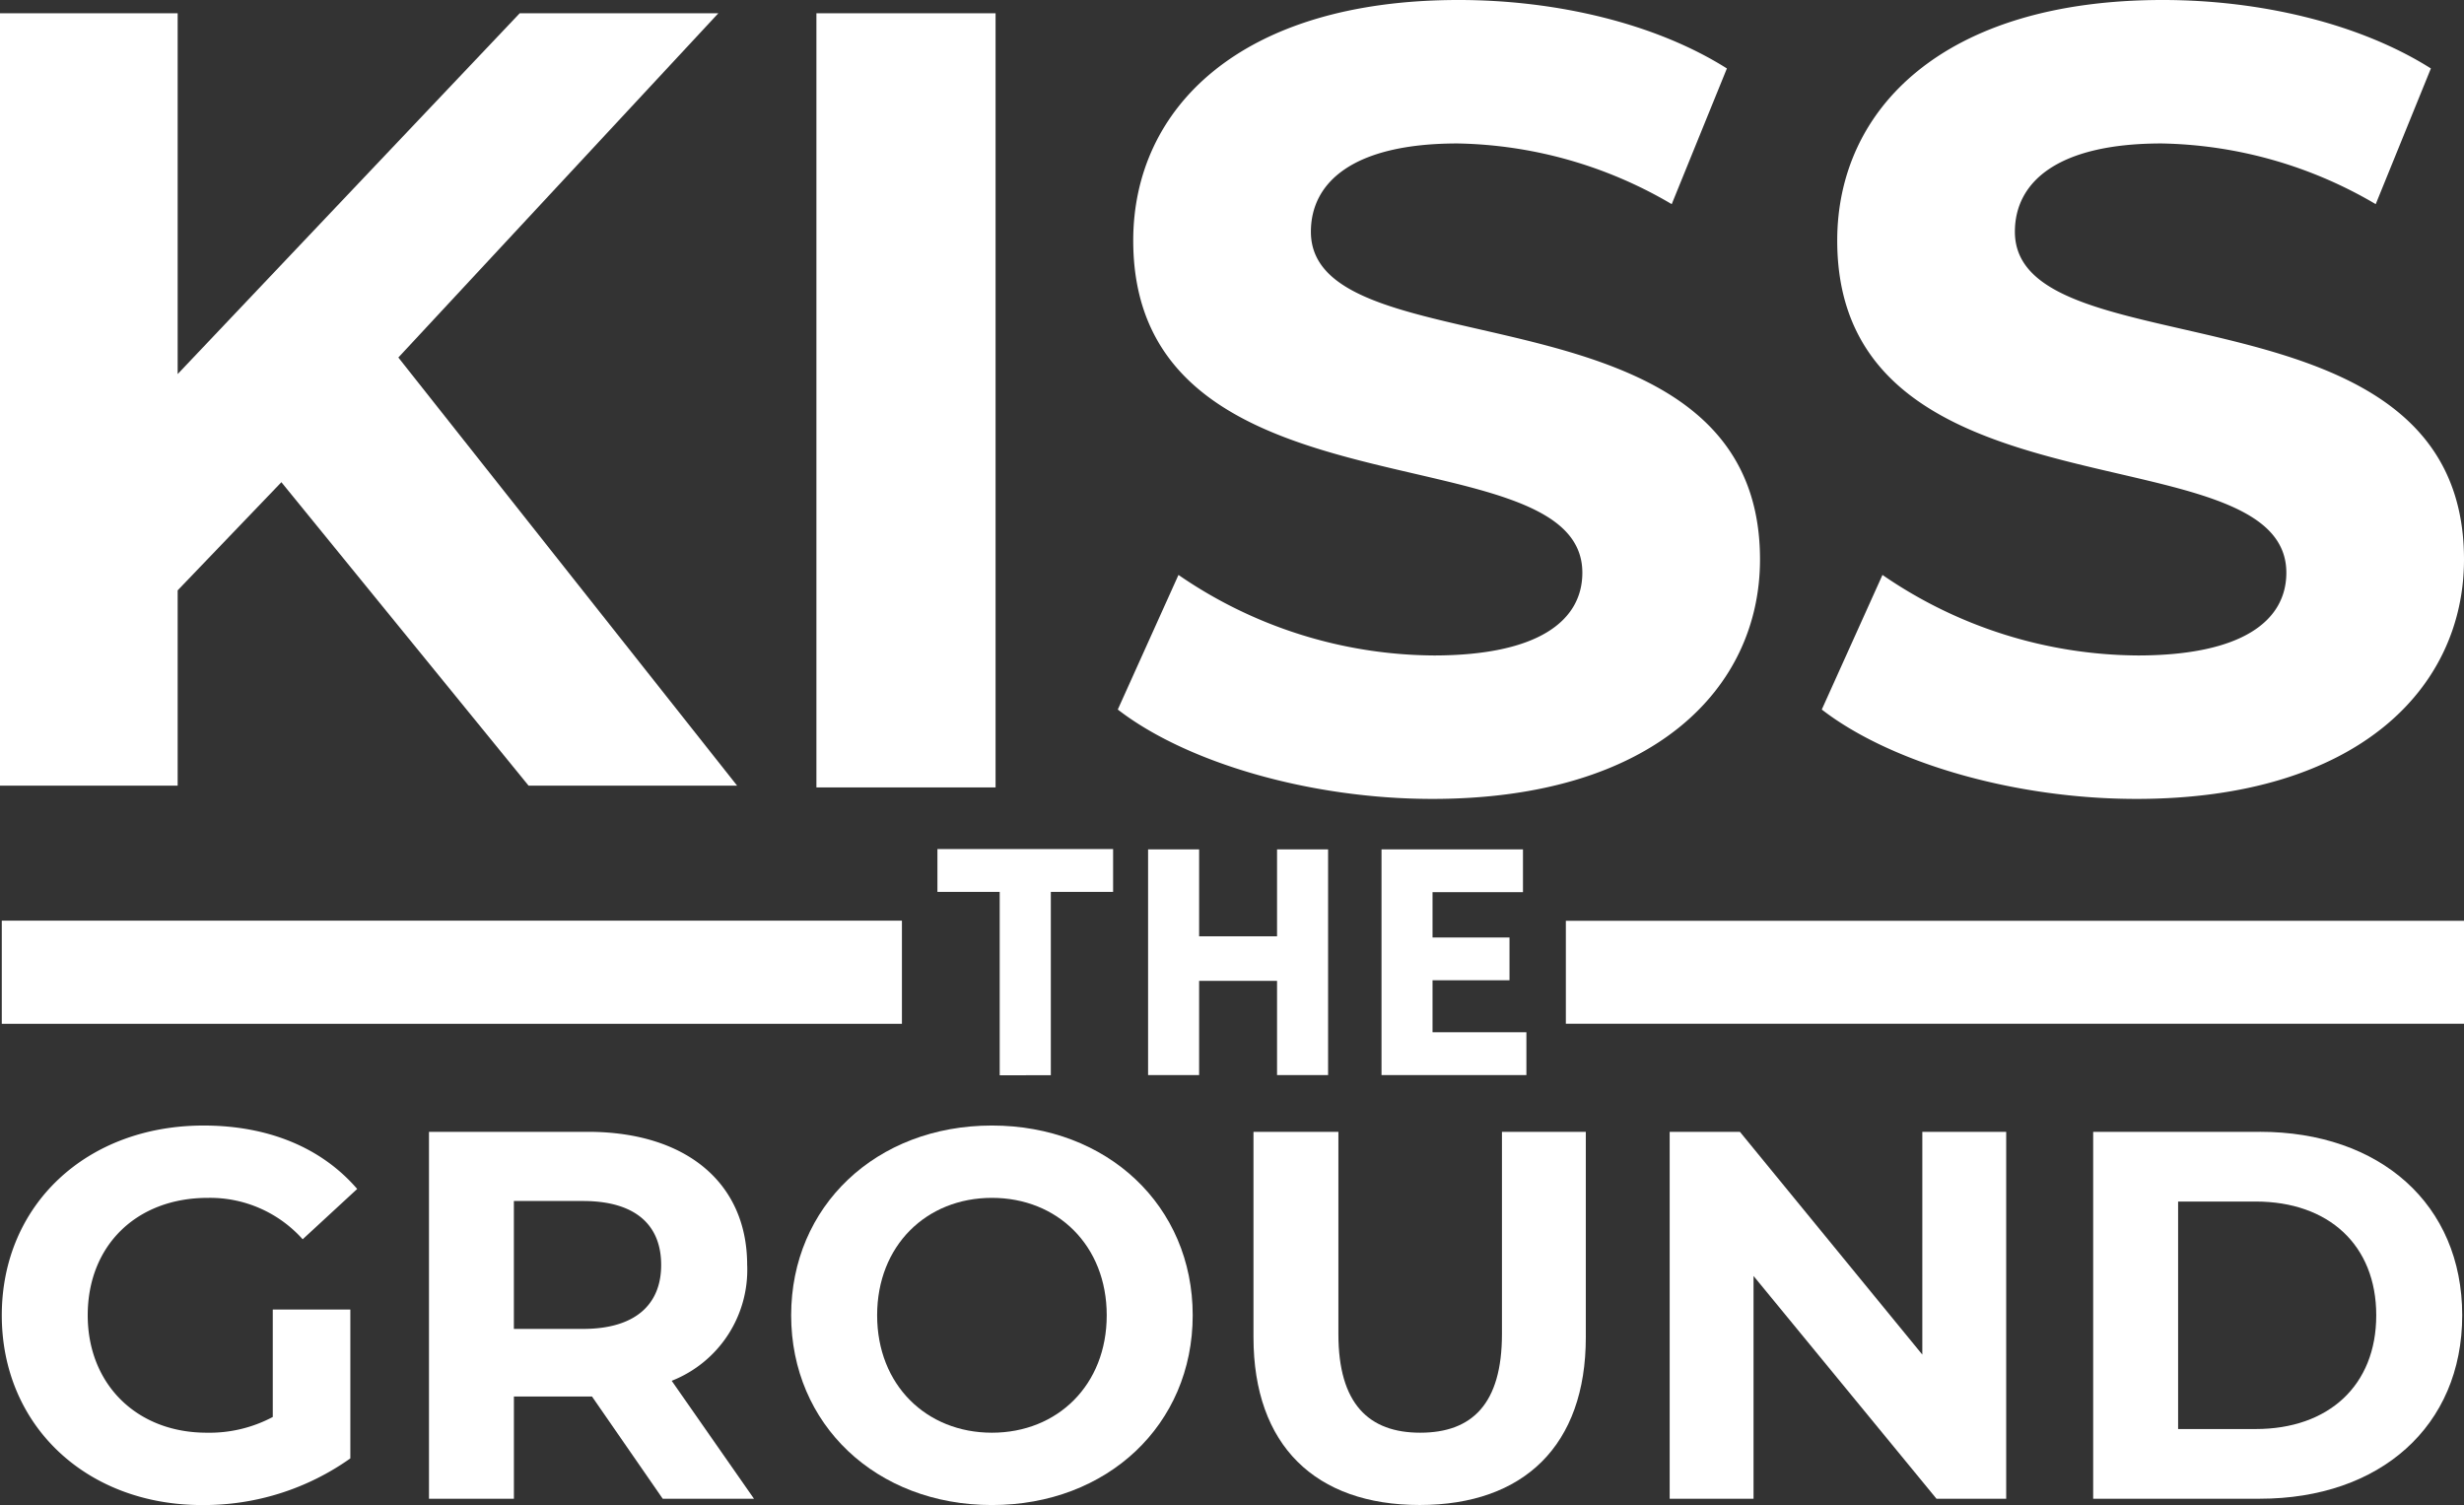
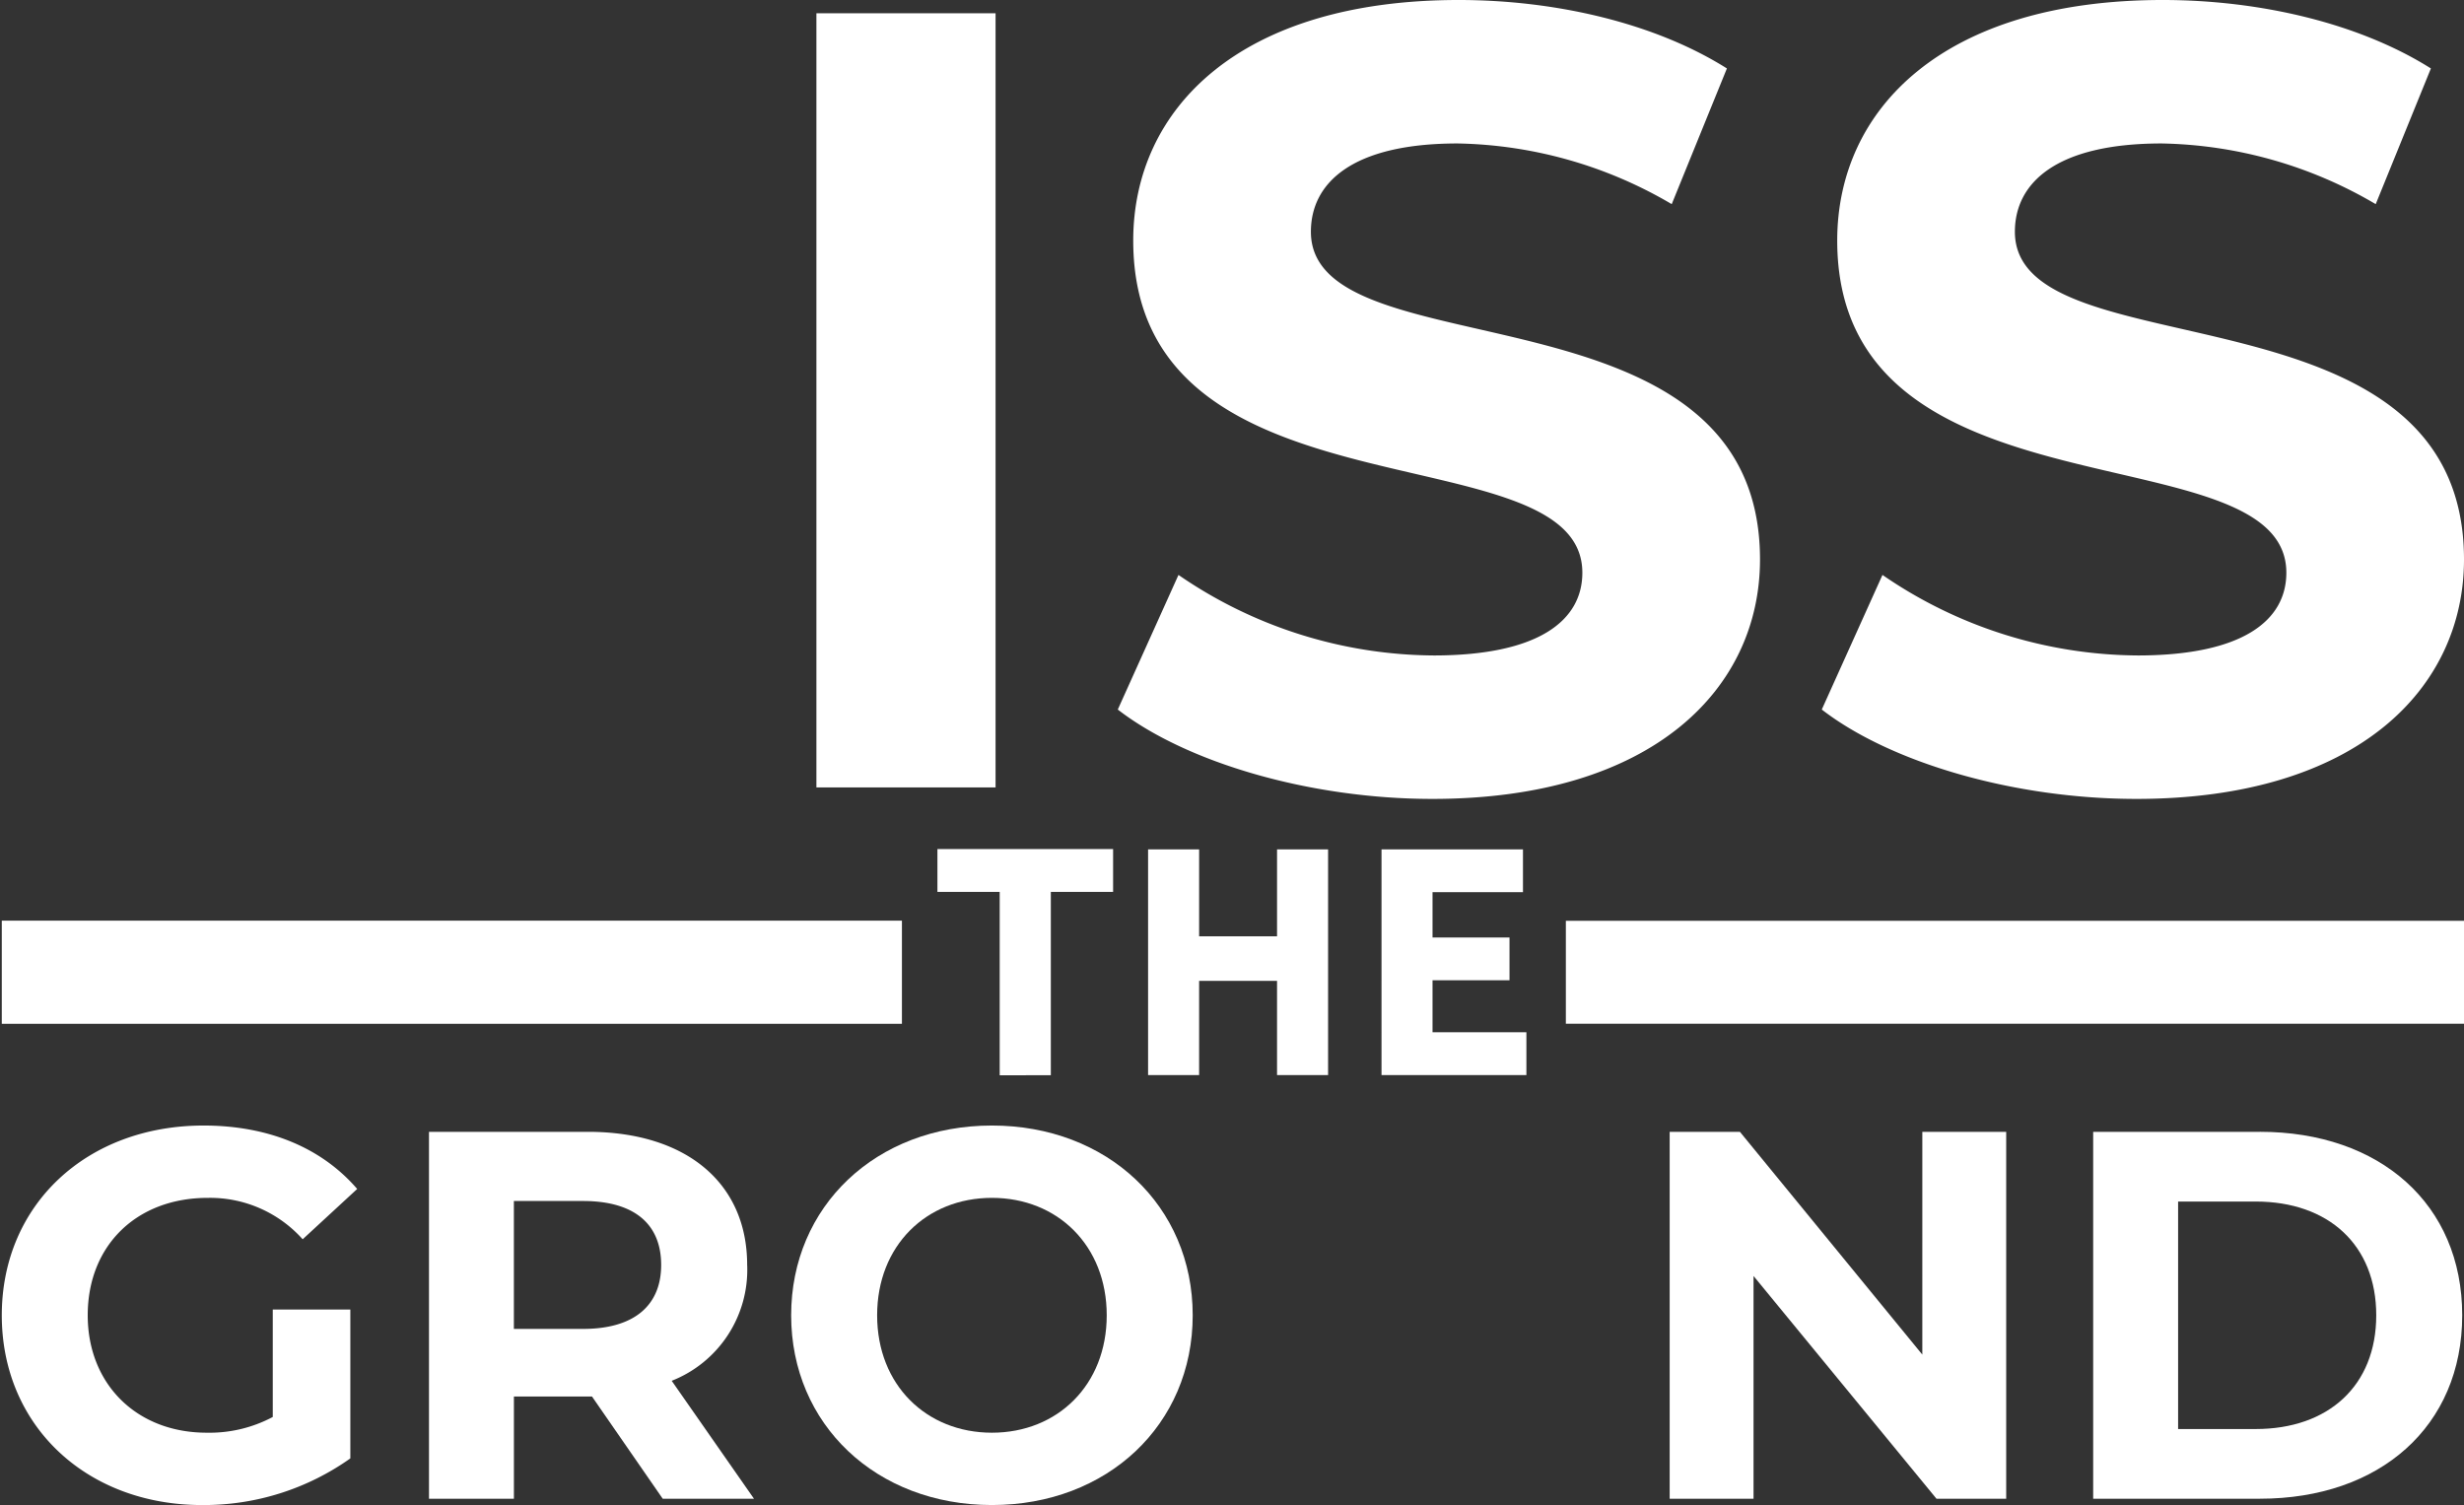
<svg xmlns="http://www.w3.org/2000/svg" id="Group_193" data-name="Group 193" width="216" height="131.937" viewBox="0 0 216 131.937">
  <rect x="0" y="0" width="216" height="131.937" fill="#333333" stroke="none" />
  <defs>
    <clipPath id="clip-path">
      <rect id="Rectangle_184" data-name="Rectangle 184" width="216" height="131.937" fill="none" />
    </clipPath>
  </defs>
  <rect id="Rectangle_181" data-name="Rectangle 181" width="15.705" height="67.864" transform="translate(71.569 1.163)" fill="#fff" />
  <path id="Path_1738" data-name="Path 1738" d="M224.767,214.445V198.374h5.459v-3.76h-15.4v3.76h5.459v16.072Z" transform="translate(-132.649 -120.186)" fill="#fff" />
  <rect id="Rectangle_182" data-name="Rectangle 182" width="78.908" height="9.043" transform="translate(0.157 80.707)" fill="#fff" />
  <g id="Group_192" data-name="Group 192">
    <g id="Group_191" data-name="Group 191" clip-path="url(#clip-path)">
      <path id="Path_1739" data-name="Path 1739" d="M445.089,57.459A39.825,39.825,0,0,1,422.744,50.4l-5.32,11.8c6,4.643,16.831,7.835,27.569,7.835,19.346,0,28.729-9.673,28.729-20.991,0-24.86-39.37-16.251-39.37-28.729,0-4.256,3.579-7.739,12.865-7.739a38.238,38.238,0,0,1,18.766,5.32L470.82,6c-6.288-3.966-14.994-6-23.506-6-19.25,0-28.536,9.577-28.536,21.088,0,25.151,39.37,16.445,39.37,29.117,0,4.16-3.773,7.255-13.059,7.255" transform="translate(-257.722)" fill="#fff" />
      <path id="Path_1740" data-name="Path 1740" d="M328.947,198.365v-3.752h-12.4V214.4h12.7v-3.752h-8.228v-4.559h6.747v-3.752h-6.747v-3.973Z" transform="translate(-195.44 -120.156)" fill="#fff" />
-       <path id="Path_1741" data-name="Path 1741" d="M15.574,53.625l9.093-9.48,21.668,26.6H64.617L34.92,33.214,62.973,3.034H45.561L15.574,34.666V3.034H0V70.746H15.574Z" transform="translate(0 -1.873)" fill="#fff" />
      <path id="Path_1742" data-name="Path 1742" d="M283.783,57.459A39.825,39.825,0,0,1,261.438,50.4l-5.32,11.8c6,4.643,16.831,7.835,27.569,7.835,19.346,0,28.729-9.673,28.729-20.991,0-24.86-39.37-16.251-39.37-28.729,0-4.256,3.579-7.739,12.865-7.739a38.238,38.238,0,0,1,18.766,5.32L309.514,6c-6.287-3.966-14.994-6-23.506-6-19.25,0-28.536,9.577-28.536,21.088,0,25.151,39.37,16.445,39.37,29.117,0,4.16-3.773,7.255-13.059,7.255" transform="translate(-158.13)" fill="#fff" />
      <path id="Path_1743" data-name="Path 1743" d="M404.716,278.866l-15.991-19.53h-6.157V291.5h7.352V271.973L405.957,291.5h6.112V259.336h-7.352Z" transform="translate(-236.201 -160.117)" fill="#fff" />
-       <path id="Path_1744" data-name="Path 1744" d="M308.99,277.073c0,6.112-2.619,8.639-7.168,8.639-4.5,0-7.169-2.527-7.169-8.639V259.336h-7.444v18.013c0,9.466,5.422,14.7,14.567,14.7s14.566-5.238,14.566-14.7V259.336H308.99Z" transform="translate(-177.326 -160.117)" fill="#fff" />
      <path id="Path_1745" data-name="Path 1745" d="M494.222,259.336H479.609V291.5h14.613c10.523,0,17.737-6.341,17.737-16.083s-7.215-16.083-17.737-16.083m-.368,26.055h-6.8V265.448h6.8c6.387,0,10.569,3.814,10.569,9.971s-4.182,9.971-10.569,9.971" transform="translate(-296.116 -160.117)" fill="#fff" />
      <path id="Path_1746" data-name="Path 1746" d="M274.367,214.4h4.474V194.614h-4.474v7.625h-6.831v-7.625h-4.474V214.4h4.474v-8.26h6.831Z" transform="translate(-162.418 -120.157)" fill="#fff" />
      <rect id="Rectangle_183" data-name="Rectangle 183" width="78.733" height="9.024" transform="translate(137.267 80.72)" fill="#fff" />
      <path id="Path_1747" data-name="Path 1747" d="M126.185,271.007c0-7.214-5.376-11.672-13.969-11.672H98.293V291.5h7.444v-8.96h6.847l6.2,8.96h8l-7.214-10.339a10.457,10.457,0,0,0,6.617-10.155M111.8,276.613h-6.066V265.4H111.8c4.549,0,6.847,2.068,6.847,5.606,0,3.492-2.3,5.606-6.847,5.606" transform="translate(-60.687 -160.116)" fill="#fff" />
      <path id="Path_1748" data-name="Path 1748" d="M18.47,264.236a10.885,10.885,0,0,1,8.317,3.63l4.779-4.411c-3.125-3.63-7.812-5.56-13.464-5.56C7.855,257.895.411,264.834.411,274.53s7.444,16.634,17.554,16.634a22.194,22.194,0,0,0,13-4.09v-13.05h-6.8v9.42a11.82,11.82,0,0,1-5.79,1.378c-6.158,0-10.431-4.274-10.431-10.293,0-6.111,4.273-10.293,10.523-10.293" transform="translate(-0.254 -159.227)" fill="#fff" />
      <path id="Path_1749" data-name="Path 1749" d="M198.879,257.894c-10.155,0-17.6,7.077-17.6,16.635s7.444,16.634,17.6,16.634c10.109,0,17.6-7.03,17.6-16.634s-7.49-16.635-17.6-16.635m0,26.928c-5.744,0-10.063-4.182-10.063-10.293s4.319-10.294,10.063-10.294,10.063,4.182,10.063,10.294-4.319,10.293-10.063,10.293" transform="translate(-111.924 -159.227)" fill="#fff" />
    </g>
  </g>
</svg>